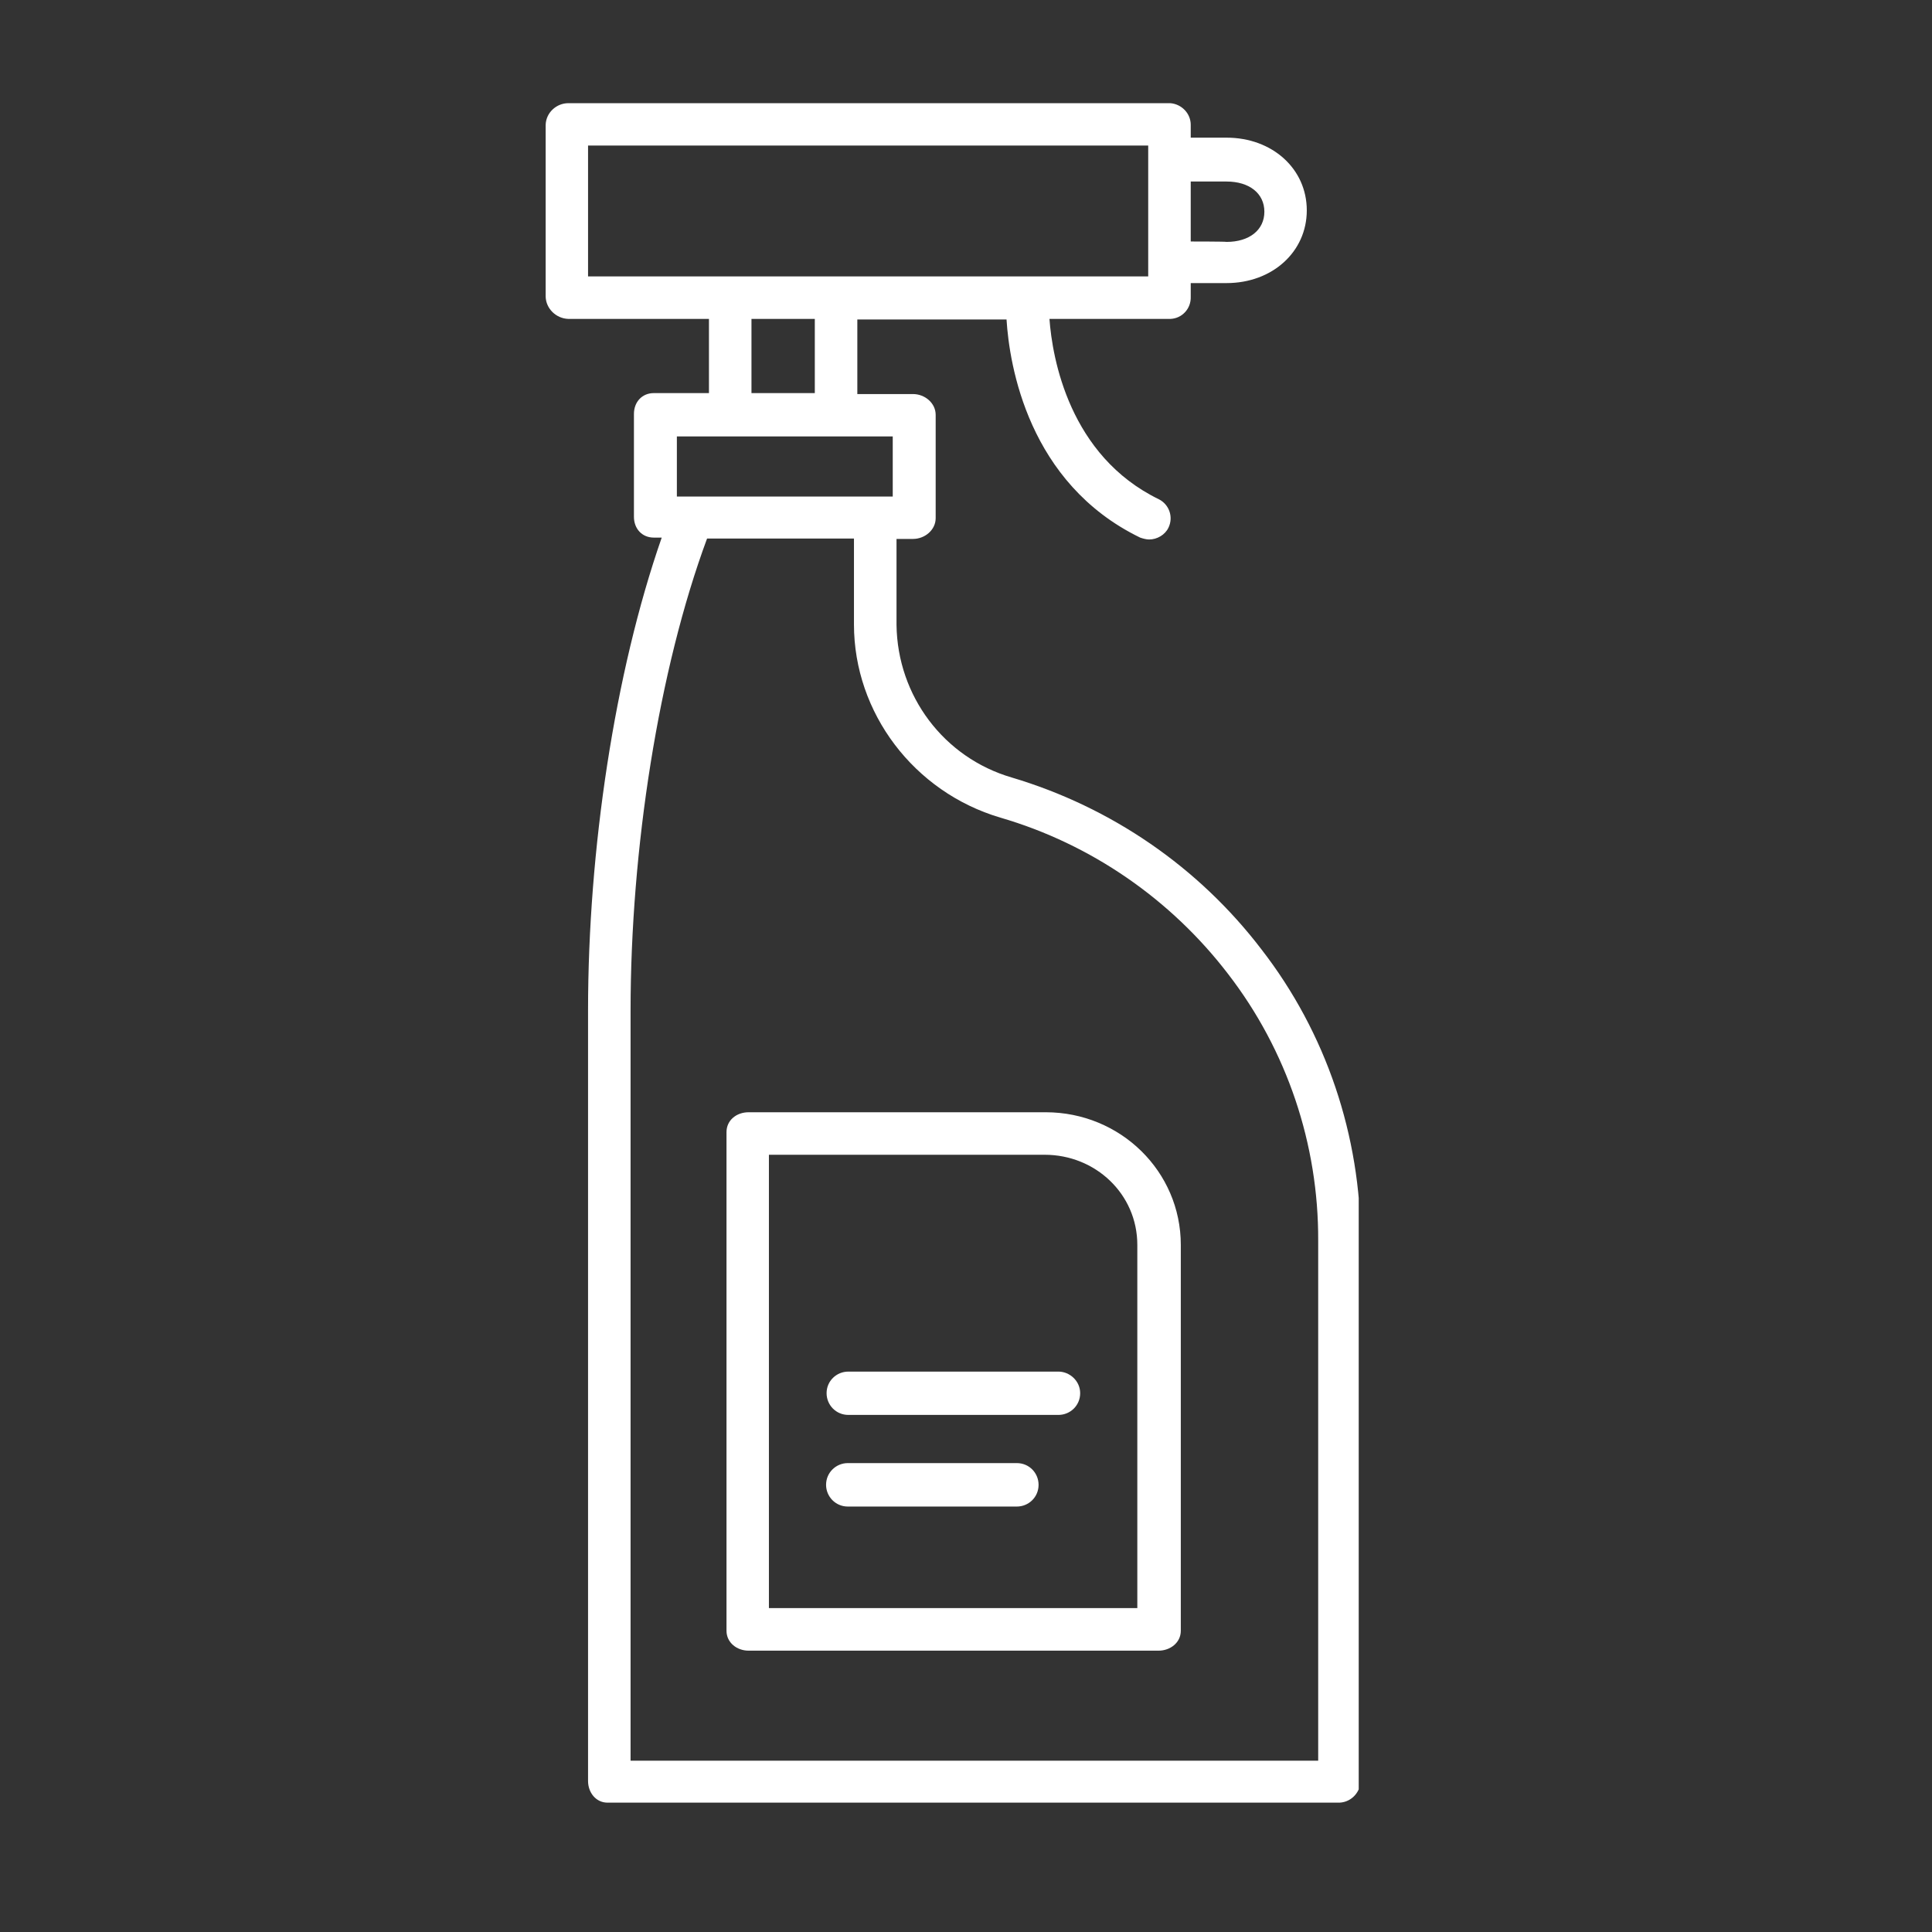
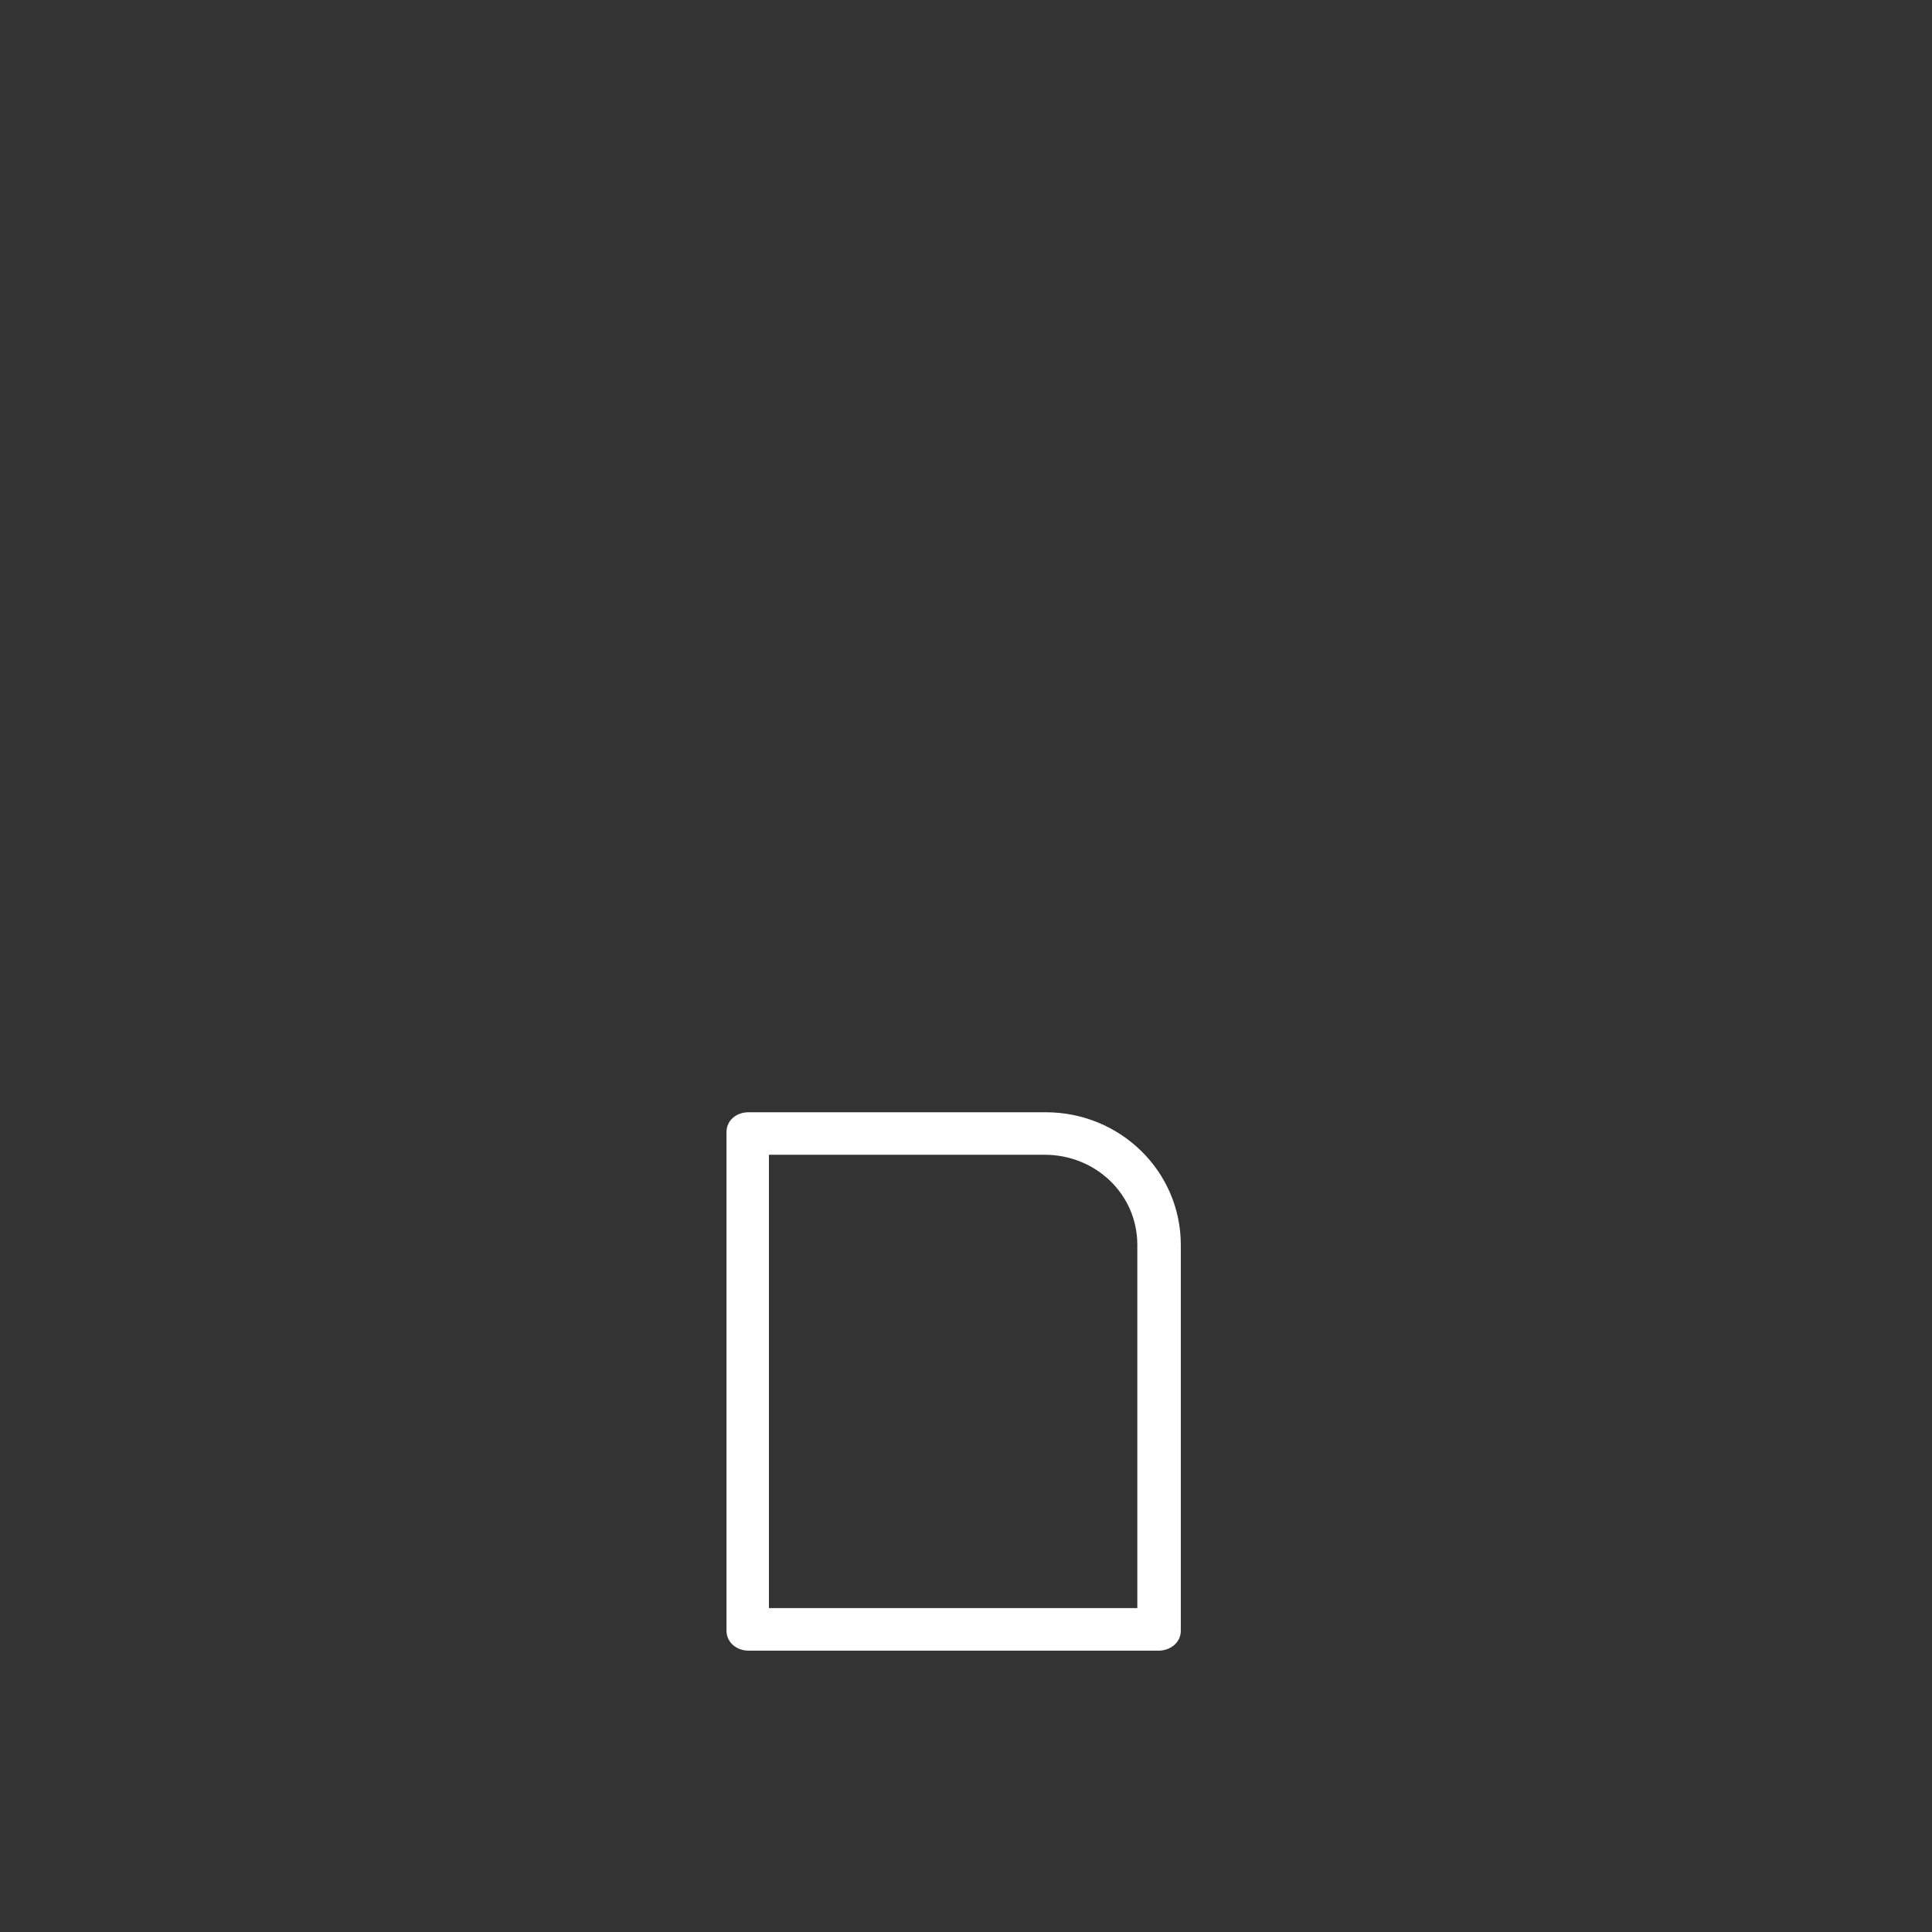
<svg xmlns="http://www.w3.org/2000/svg" width="75" zoomAndPan="magnify" viewBox="0 0 56.25 56.25" height="75" preserveAspectRatio="xMidYMid meet" version="1.0">
  <rect x="0" y="0" width="56.25" height="56.25" fill="#333333" stroke="none" />
  <defs>
    <clipPath id="8fc5be1cd2">
-       <path d="M 15.875 3.004 L 39.559 3.004 L 39.559 52.59 L 15.875 52.59 Z M 15.875 3.004 " clip-rule="nonzero" />
+       <path d="M 15.875 3.004 L 39.559 52.59 L 15.875 52.59 Z M 15.875 3.004 " clip-rule="nonzero" />
    </clipPath>
  </defs>
  <g clip-path="url(#8fc5be1cd2)">
-     <path fill="#ffffff" d="M 39.617 51.867 L 39.617 36.152 C 39.617 33.07 38.613 30.074 36.727 27.641 C 34.898 25.246 32.355 23.5 29.457 22.637 C 27.477 22.059 26.129 20.258 26.102 18.195 L 26.102 15.691 L 26.582 15.691 C 26.926 15.691 27.242 15.43 27.242 15.086 L 27.242 12.078 C 27.242 11.734 26.926 11.473 26.582 11.473 L 24.961 11.473 L 24.961 9.301 L 29.305 9.301 C 29.387 10.633 29.938 14.07 33.195 15.652 C 33.277 15.68 33.375 15.707 33.457 15.707 C 33.691 15.707 33.922 15.57 34.02 15.363 C 34.172 15.047 34.035 14.688 33.746 14.539 C 31.133 13.273 30.637 10.426 30.555 9.285 L 34.074 9.285 C 34.418 9.273 34.68 8.984 34.668 8.641 L 34.668 8.242 L 35.711 8.242 C 37.043 8.242 38.047 7.332 38.047 6.125 C 38.047 4.914 37.043 4.008 35.711 4.008 L 34.668 4.008 L 34.668 3.633 C 34.668 3.305 34.406 3.031 34.074 3.004 L 16.547 3.004 C 16.203 3.004 15.898 3.277 15.887 3.633 L 15.887 8.641 C 15.898 8.984 16.188 9.273 16.547 9.285 L 20.641 9.285 L 20.641 11.445 L 19.035 11.445 C 18.691 11.445 18.457 11.707 18.457 12.051 L 18.457 15.047 C 18.457 15.391 18.691 15.652 19.035 15.652 L 19.266 15.652 C 17.891 19.598 17.121 24.766 17.121 29.414 L 17.121 51.852 C 17.121 52.195 17.355 52.484 17.688 52.484 L 38.941 52.484 C 39.301 52.5 39.59 52.223 39.617 51.867 Z M 34.668 7.031 L 34.668 5.285 L 35.711 5.285 C 36.371 5.285 36.812 5.629 36.812 6.164 C 36.812 6.699 36.371 7.043 35.711 7.043 C 35.699 7.031 34.668 7.031 34.668 7.031 Z M 33.43 8.047 L 17.121 8.047 L 17.121 4.238 L 33.43 4.238 Z M 23.723 11.445 L 21.879 11.445 L 21.879 9.285 L 23.723 9.285 Z M 26.004 14.457 L 19.707 14.457 L 19.707 12.707 L 25.992 12.707 L 25.992 14.457 Z M 38.379 51.262 L 18.359 51.262 L 18.359 29.426 C 18.359 24.738 19.172 19.5 20.586 15.68 L 24.863 15.68 L 24.863 18.18 C 24.863 20.754 26.609 23.062 29.125 23.805 C 31.766 24.574 34.09 26.184 35.754 28.355 C 37.473 30.582 38.391 33.32 38.379 36.125 Z M 38.379 51.262 " fill-opacity="1" fill-rule="nonzero" />
-   </g>
+     </g>
  <path fill="#ffffff" d="M 21.152 32.961 L 21.152 47.48 C 21.152 47.824 21.453 48.059 21.797 48.059 L 33.73 48.059 C 34.074 48.059 34.379 47.824 34.379 47.48 L 34.379 36.246 C 34.379 34.102 32.617 32.383 30.445 32.383 L 21.797 32.383 C 21.441 32.383 21.152 32.617 21.152 32.961 Z M 22.387 33.621 L 30.418 33.621 C 31.891 33.621 33.113 34.762 33.113 36.246 L 33.113 46.82 L 22.387 46.82 Z M 22.387 33.621 " fill-opacity="1" fill-rule="nonzero" />
-   <path fill="#ffffff" d="M 30.816 39.934 L 24.699 39.934 C 24.355 39.934 24.066 40.207 24.066 40.562 C 24.066 40.906 24.34 41.195 24.699 41.195 L 30.816 41.195 C 31.16 41.195 31.449 40.922 31.449 40.562 C 31.449 40.207 31.145 39.934 30.816 39.934 Z M 30.816 39.934 " fill-opacity="1" fill-rule="nonzero" />
-   <path fill="#ffffff" d="M 24.684 42.598 C 24.34 42.598 24.051 42.875 24.051 43.23 C 24.051 43.574 24.328 43.863 24.684 43.863 L 29.605 43.863 C 29.949 43.863 30.238 43.59 30.238 43.23 C 30.238 42.887 29.965 42.598 29.605 42.598 Z M 24.684 42.598 " fill-opacity="1" fill-rule="nonzero" />
</svg>